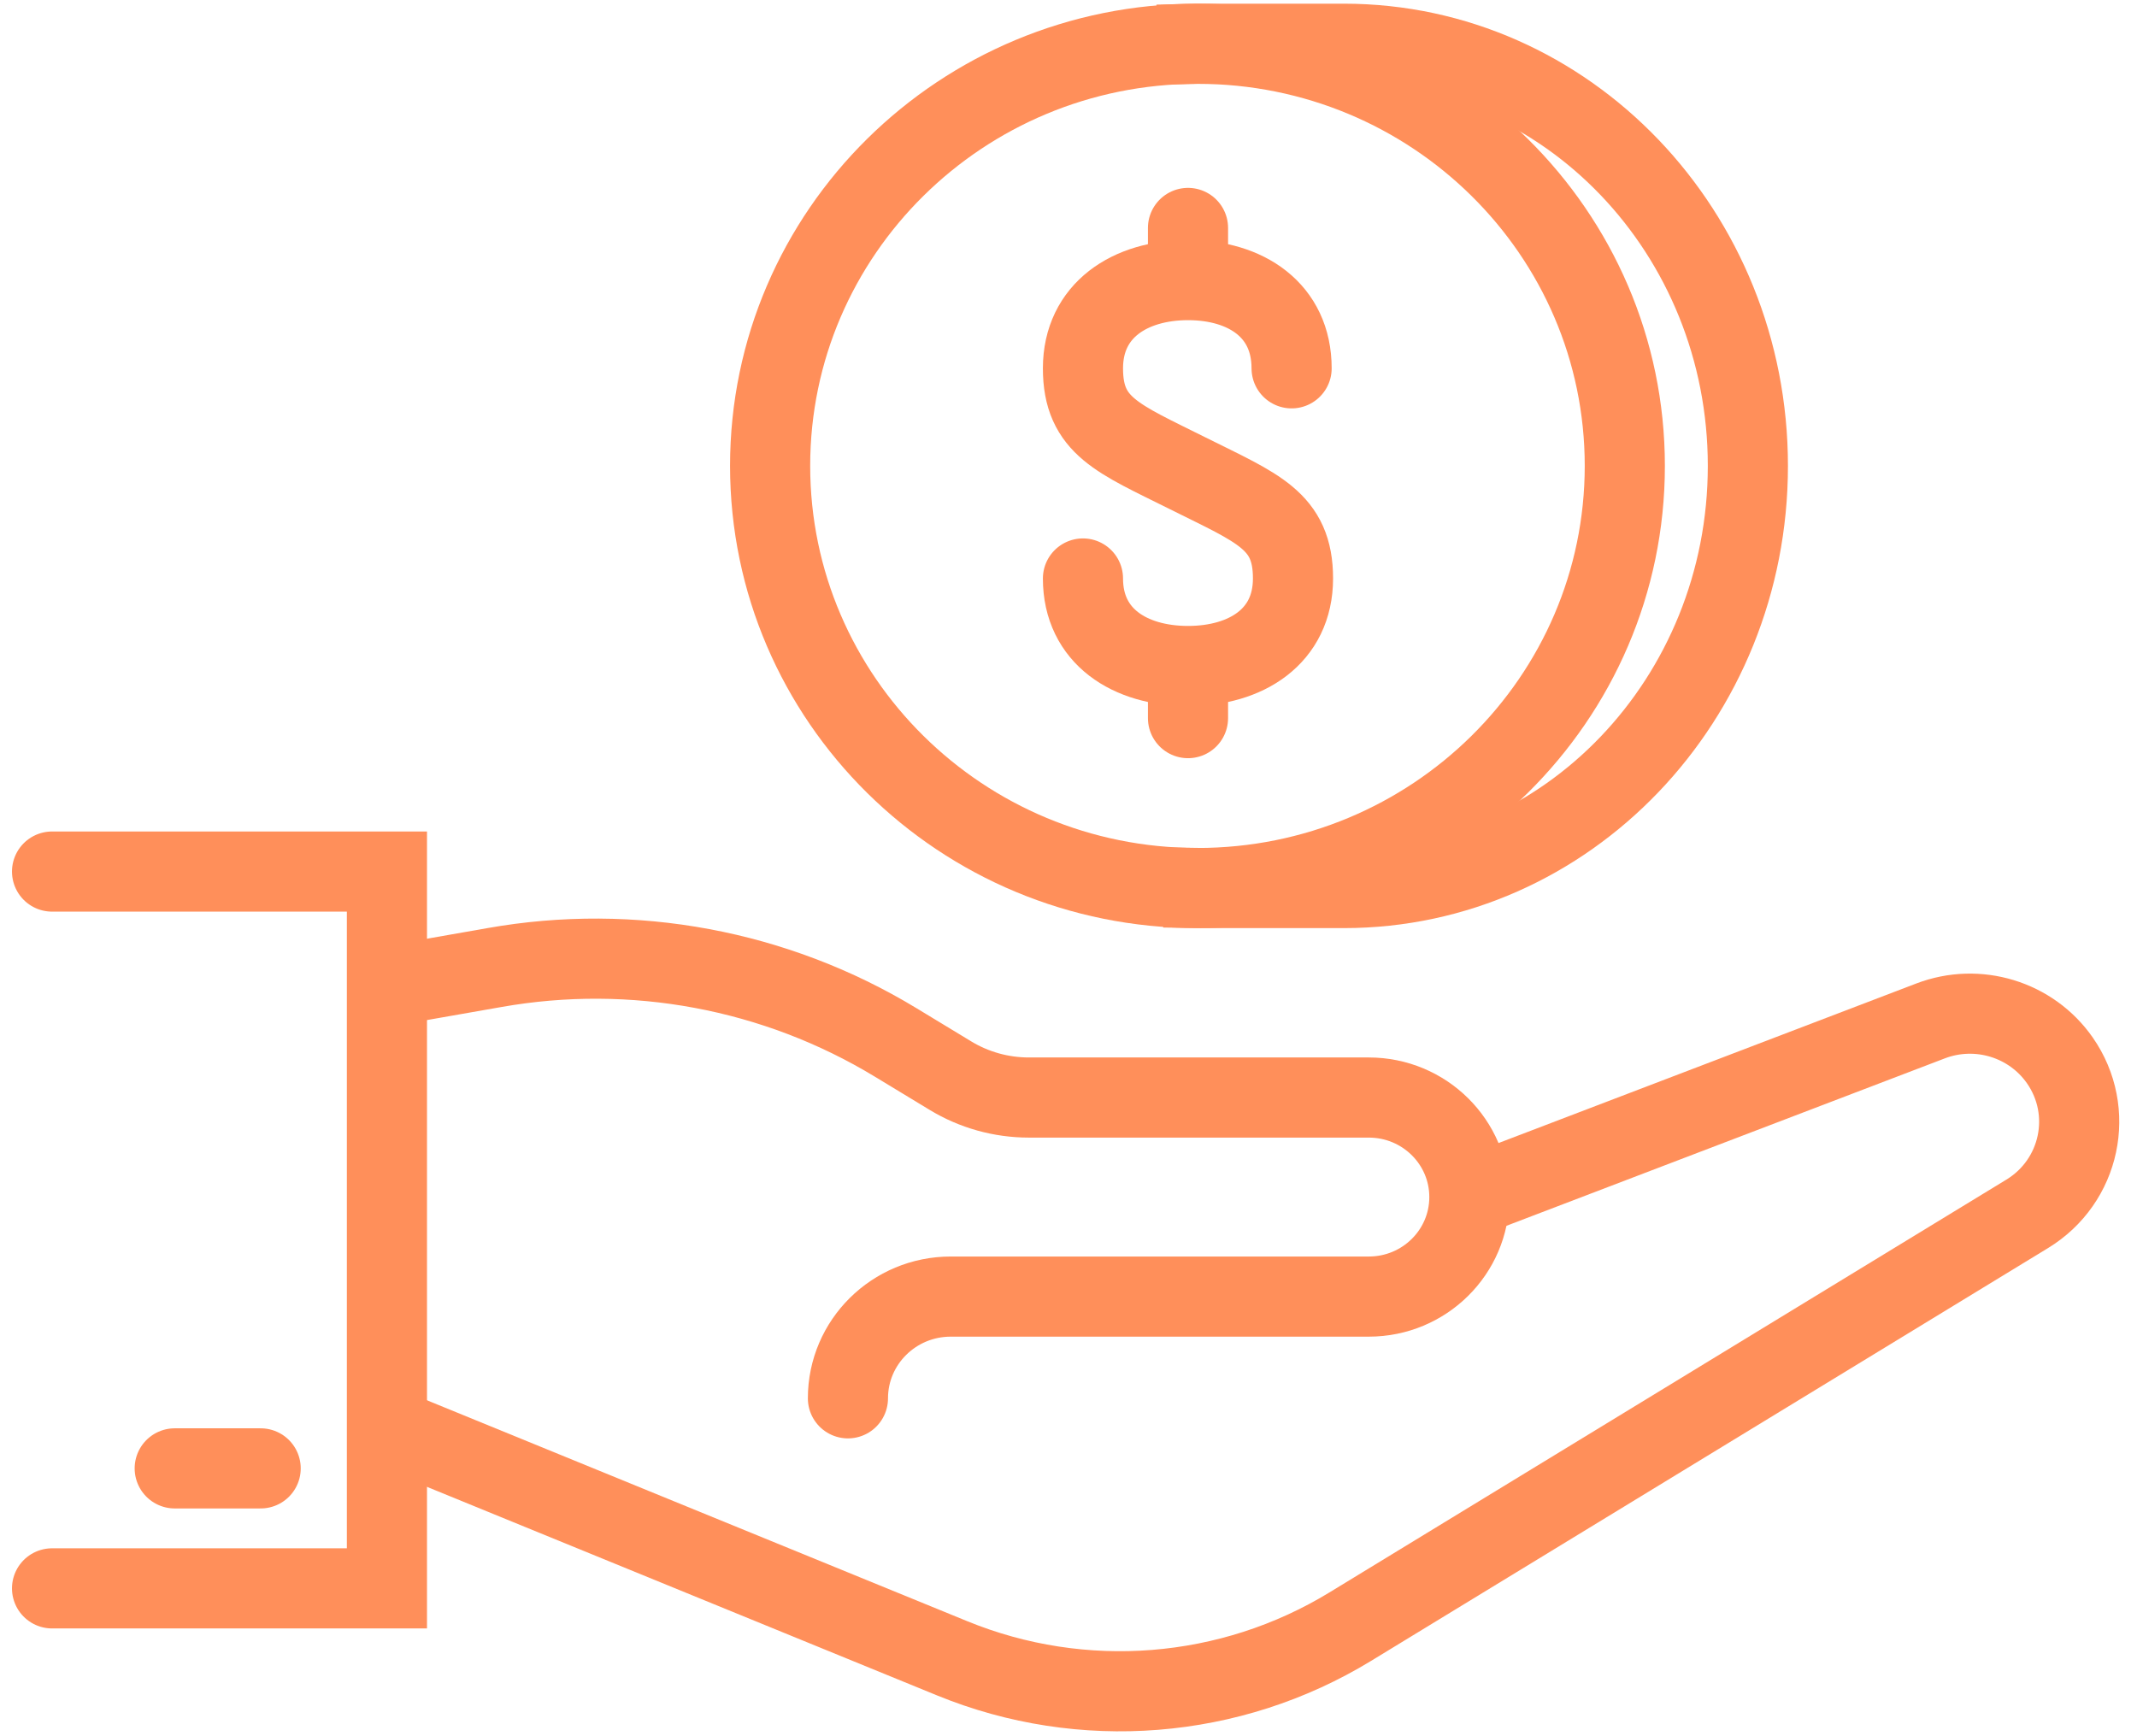
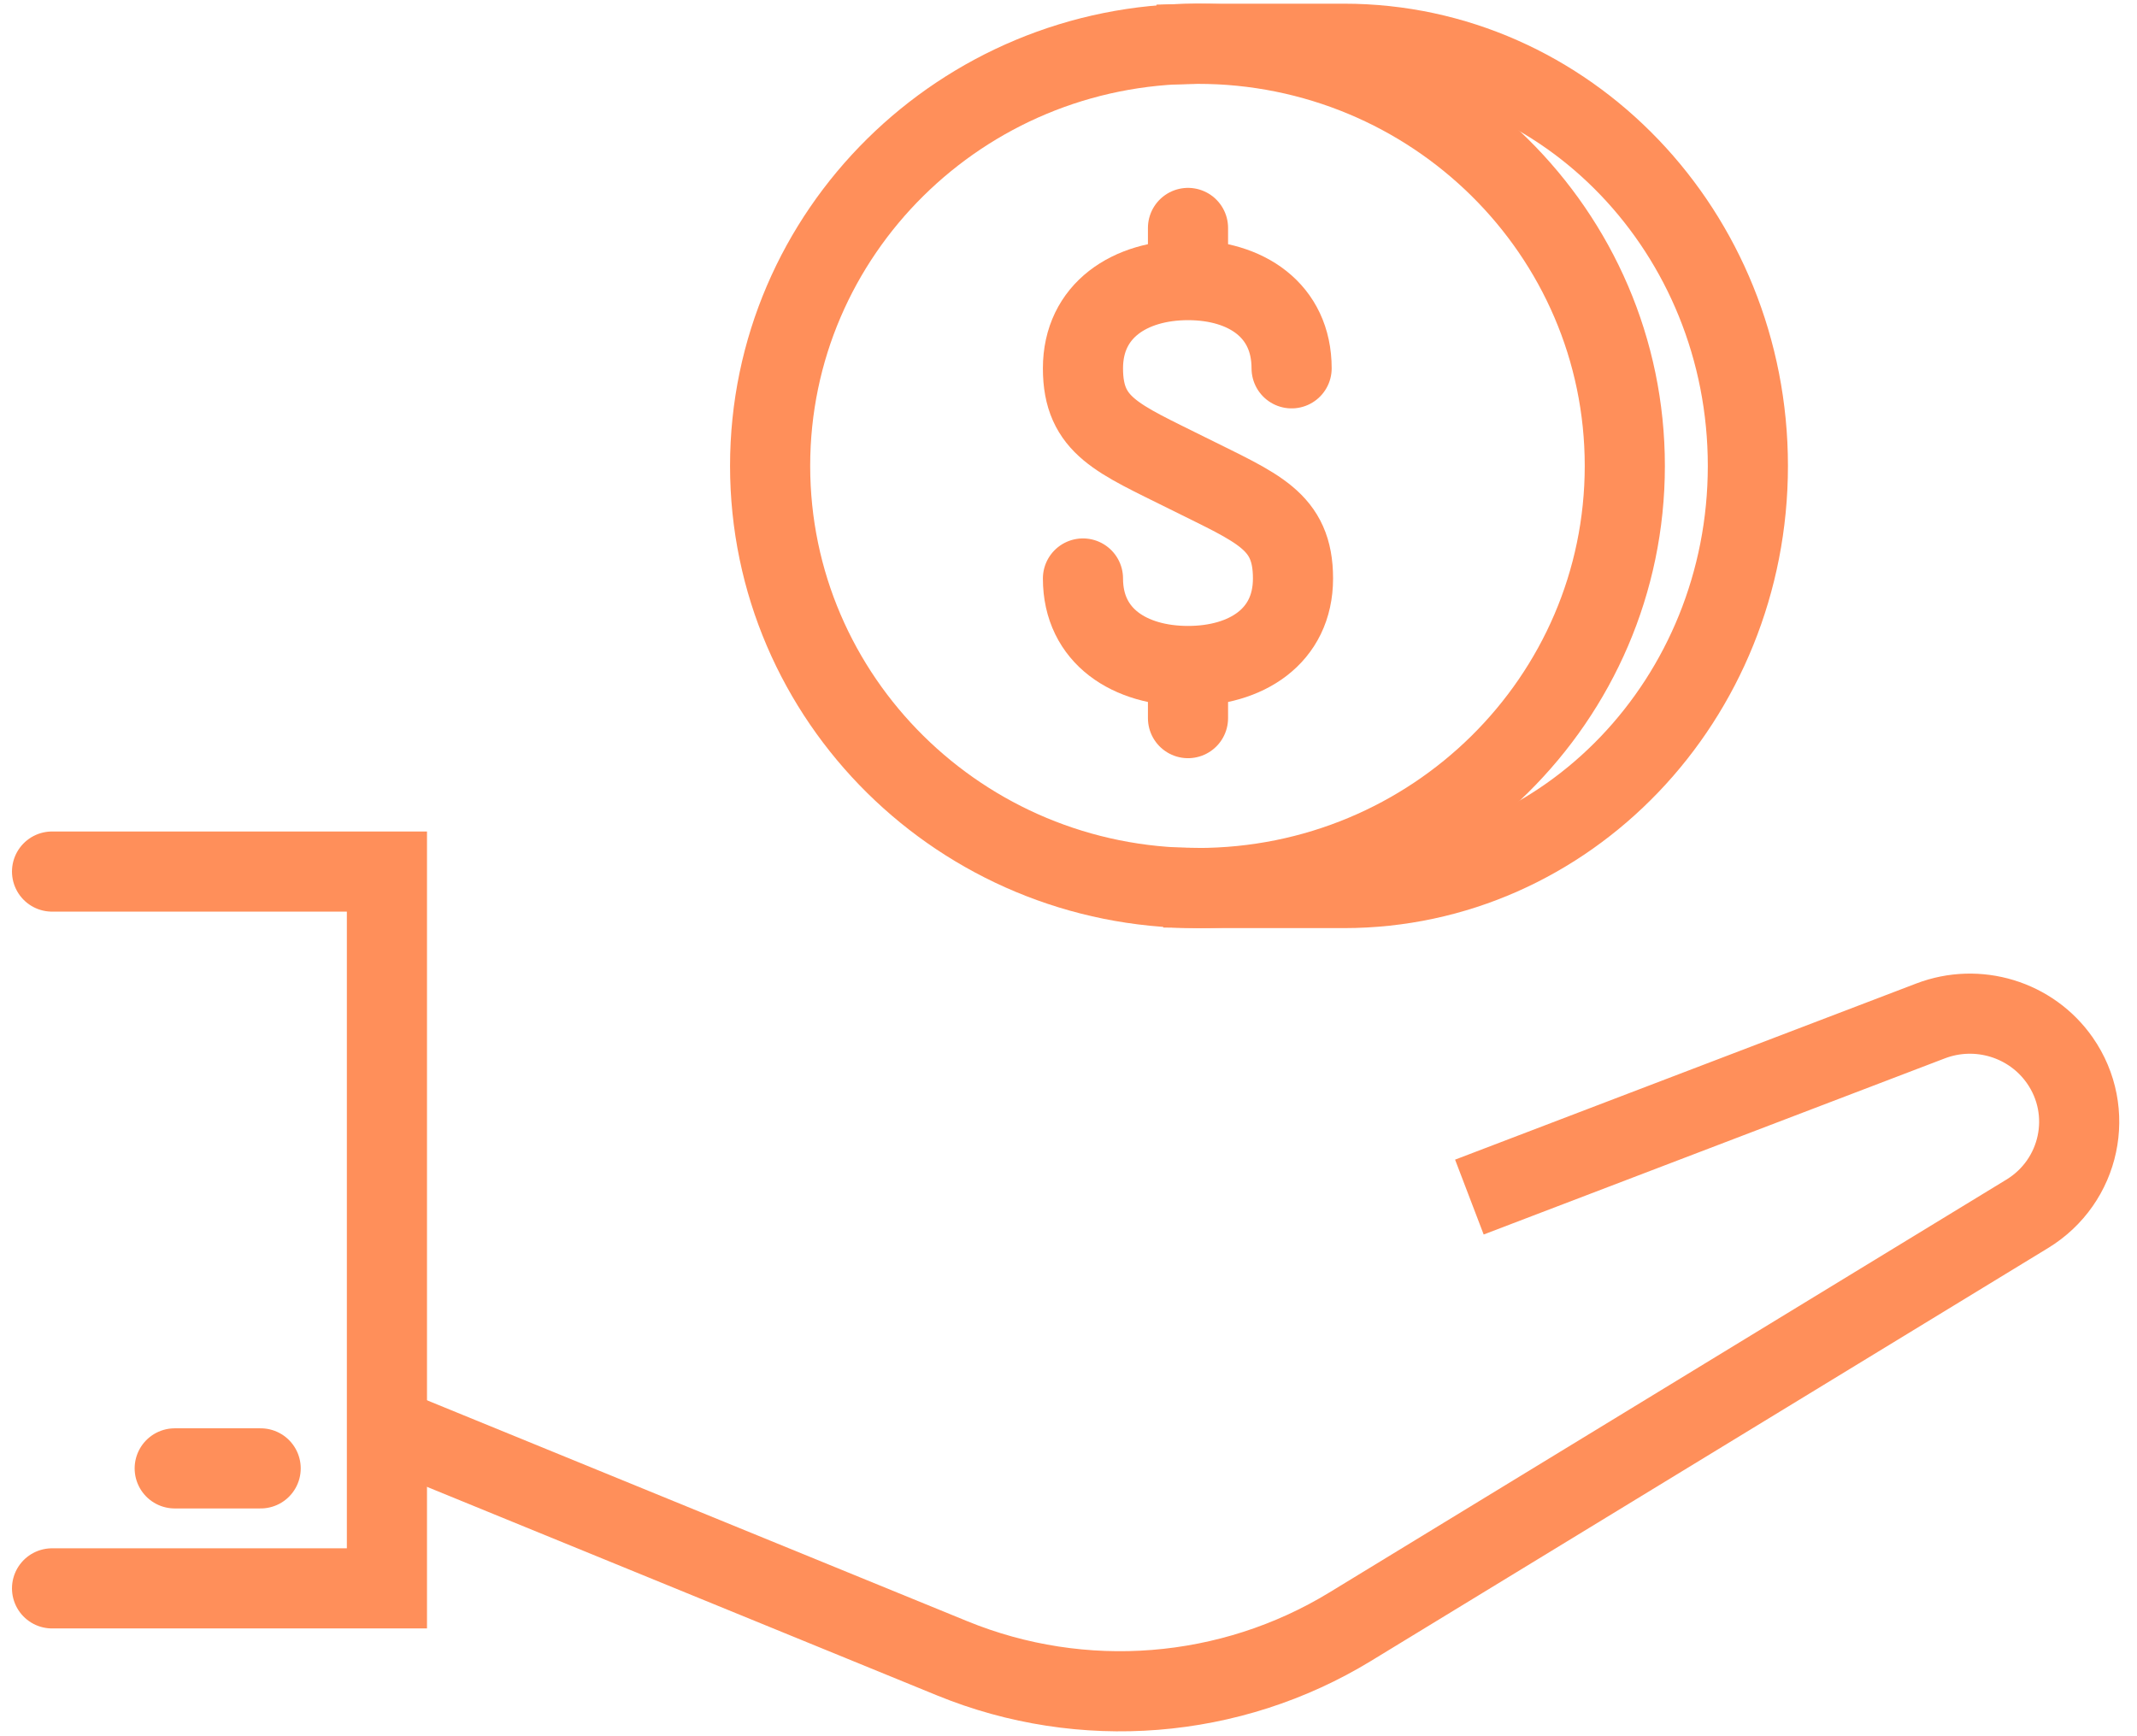
<svg xmlns="http://www.w3.org/2000/svg" width="112px" height="91px" viewBox="0 0 112 91" version="1.1">
  <g id="Page-1" stroke="none" stroke-width="1" fill="none" fill-rule="evenodd">
    <g id="sss_home_2" transform="translate(-1351, -1629)" stroke="#FF8F5A" stroke-width="4.2">
      <g id="Outlined-/-Icon" transform="translate(1353, 1630)">
        <g id="icon" transform="translate(0.328, 0.897)">
-           <path d="M18.018,49.792 L23.581,48.816 C30.839,47.529 38.322,48.924 44.609,52.737 L47.487,54.482 C48.722,55.231 50.143,55.628 51.592,55.628 L69.41,55.628 C72.322,55.628 74.682,57.963 74.682,60.845 C74.682,63.725 72.322,66.061 69.41,66.061 L47.501,66.061 C44.525,66.061 42.112,68.448 42.112,71.393" id="Stroke-1" stroke-linecap="round" />
          <polyline id="Stroke-3" stroke-linecap="round" points="0.4 43.784 17.951 43.784 17.951 81.354 0.4 81.354" />
          <path d="M17.94,72.902 L47.578,85.021 C54.397,87.81 62.156,87.193 68.437,83.362 L103.919,61.723 C106.711,60.021 107.491,56.351 105.628,53.68 C104.123,51.524 101.322,50.67 98.853,51.613 L74.682,60.845" id="Stroke-5" />
          <path d="M6.829,75.065 L11.333,75.065" id="Stroke-7" stroke-linecap="round" />
          <g id="Group-16" transform="translate(37.58, 0.114)">
            <path d="M45.248,22.407 C45.248,34.627 35.22,44.534 22.85,44.534 C10.483,44.534 0.454,34.627 0.454,22.407 C0.454,10.186 10.483,0.282 22.85,0.282 C35.22,0.282 45.248,10.186 45.248,22.407 Z" id="Stroke-10" stroke-linecap="square" />
            <path d="M22.851,0.282 C22.941,0.28 30.434,0.282 30.524,0.282 C42.218,0.282 51.698,10.186 51.698,22.407 C51.698,34.627 42.218,44.534 30.524,44.534 C30.451,44.534 23.258,44.535 23.184,44.534" id="Stroke-12" stroke-linecap="square" />
            <path d="M27.785,17.294 C27.785,14.253 25.397,12.67 22.356,12.67 C19.314,12.67 16.85,14.253 16.85,17.294 C16.85,20.336 18.682,20.968 22.356,22.804 C26.023,24.635 27.858,25.268 27.858,28.309 C27.858,31.348 25.397,32.896 22.356,32.896 C19.314,32.896 16.85,31.348 16.85,28.309" id="Stroke-1" stroke-linecap="round" stroke-linejoin="round" />
            <path d="M22.355,9.936 L22.355,12.345" id="Stroke-3" stroke-linecap="round" stroke-linejoin="round" />
            <path d="M22.355,33.222 L22.355,35.628" id="Stroke-5" stroke-linecap="round" stroke-linejoin="round" />
          </g>
        </g>
      </g>
    </g>
  </g>
</svg>